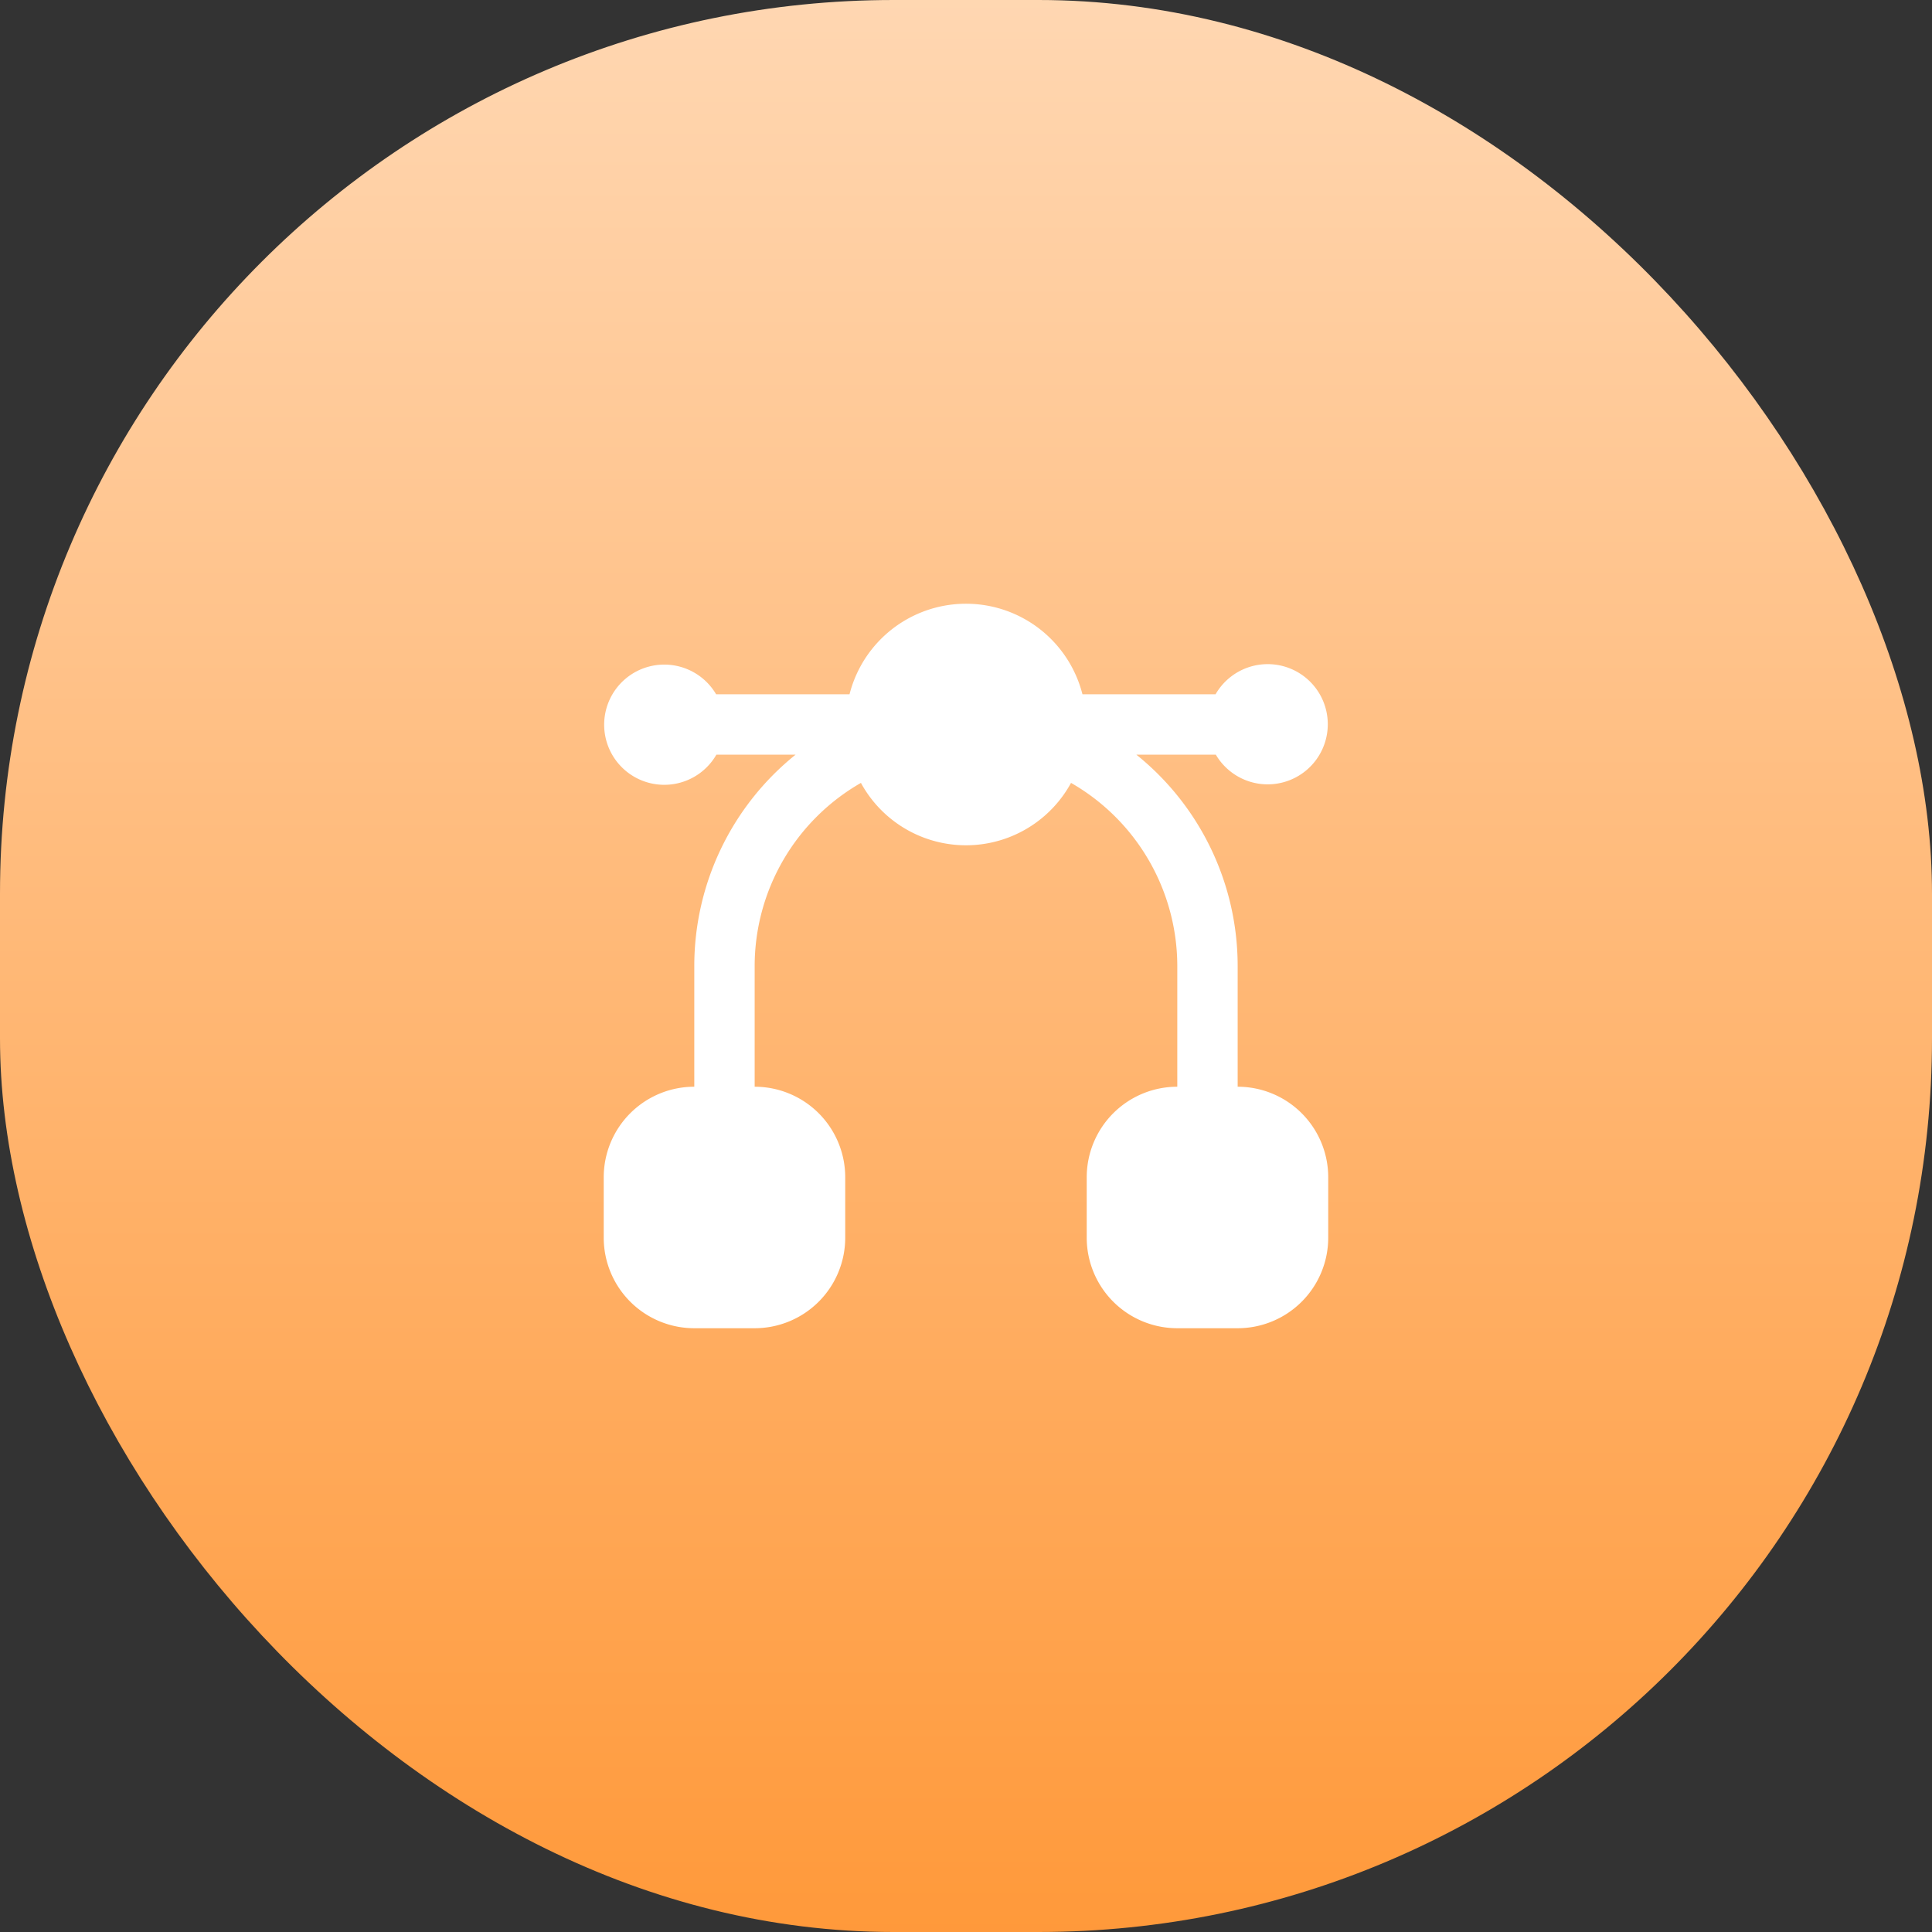
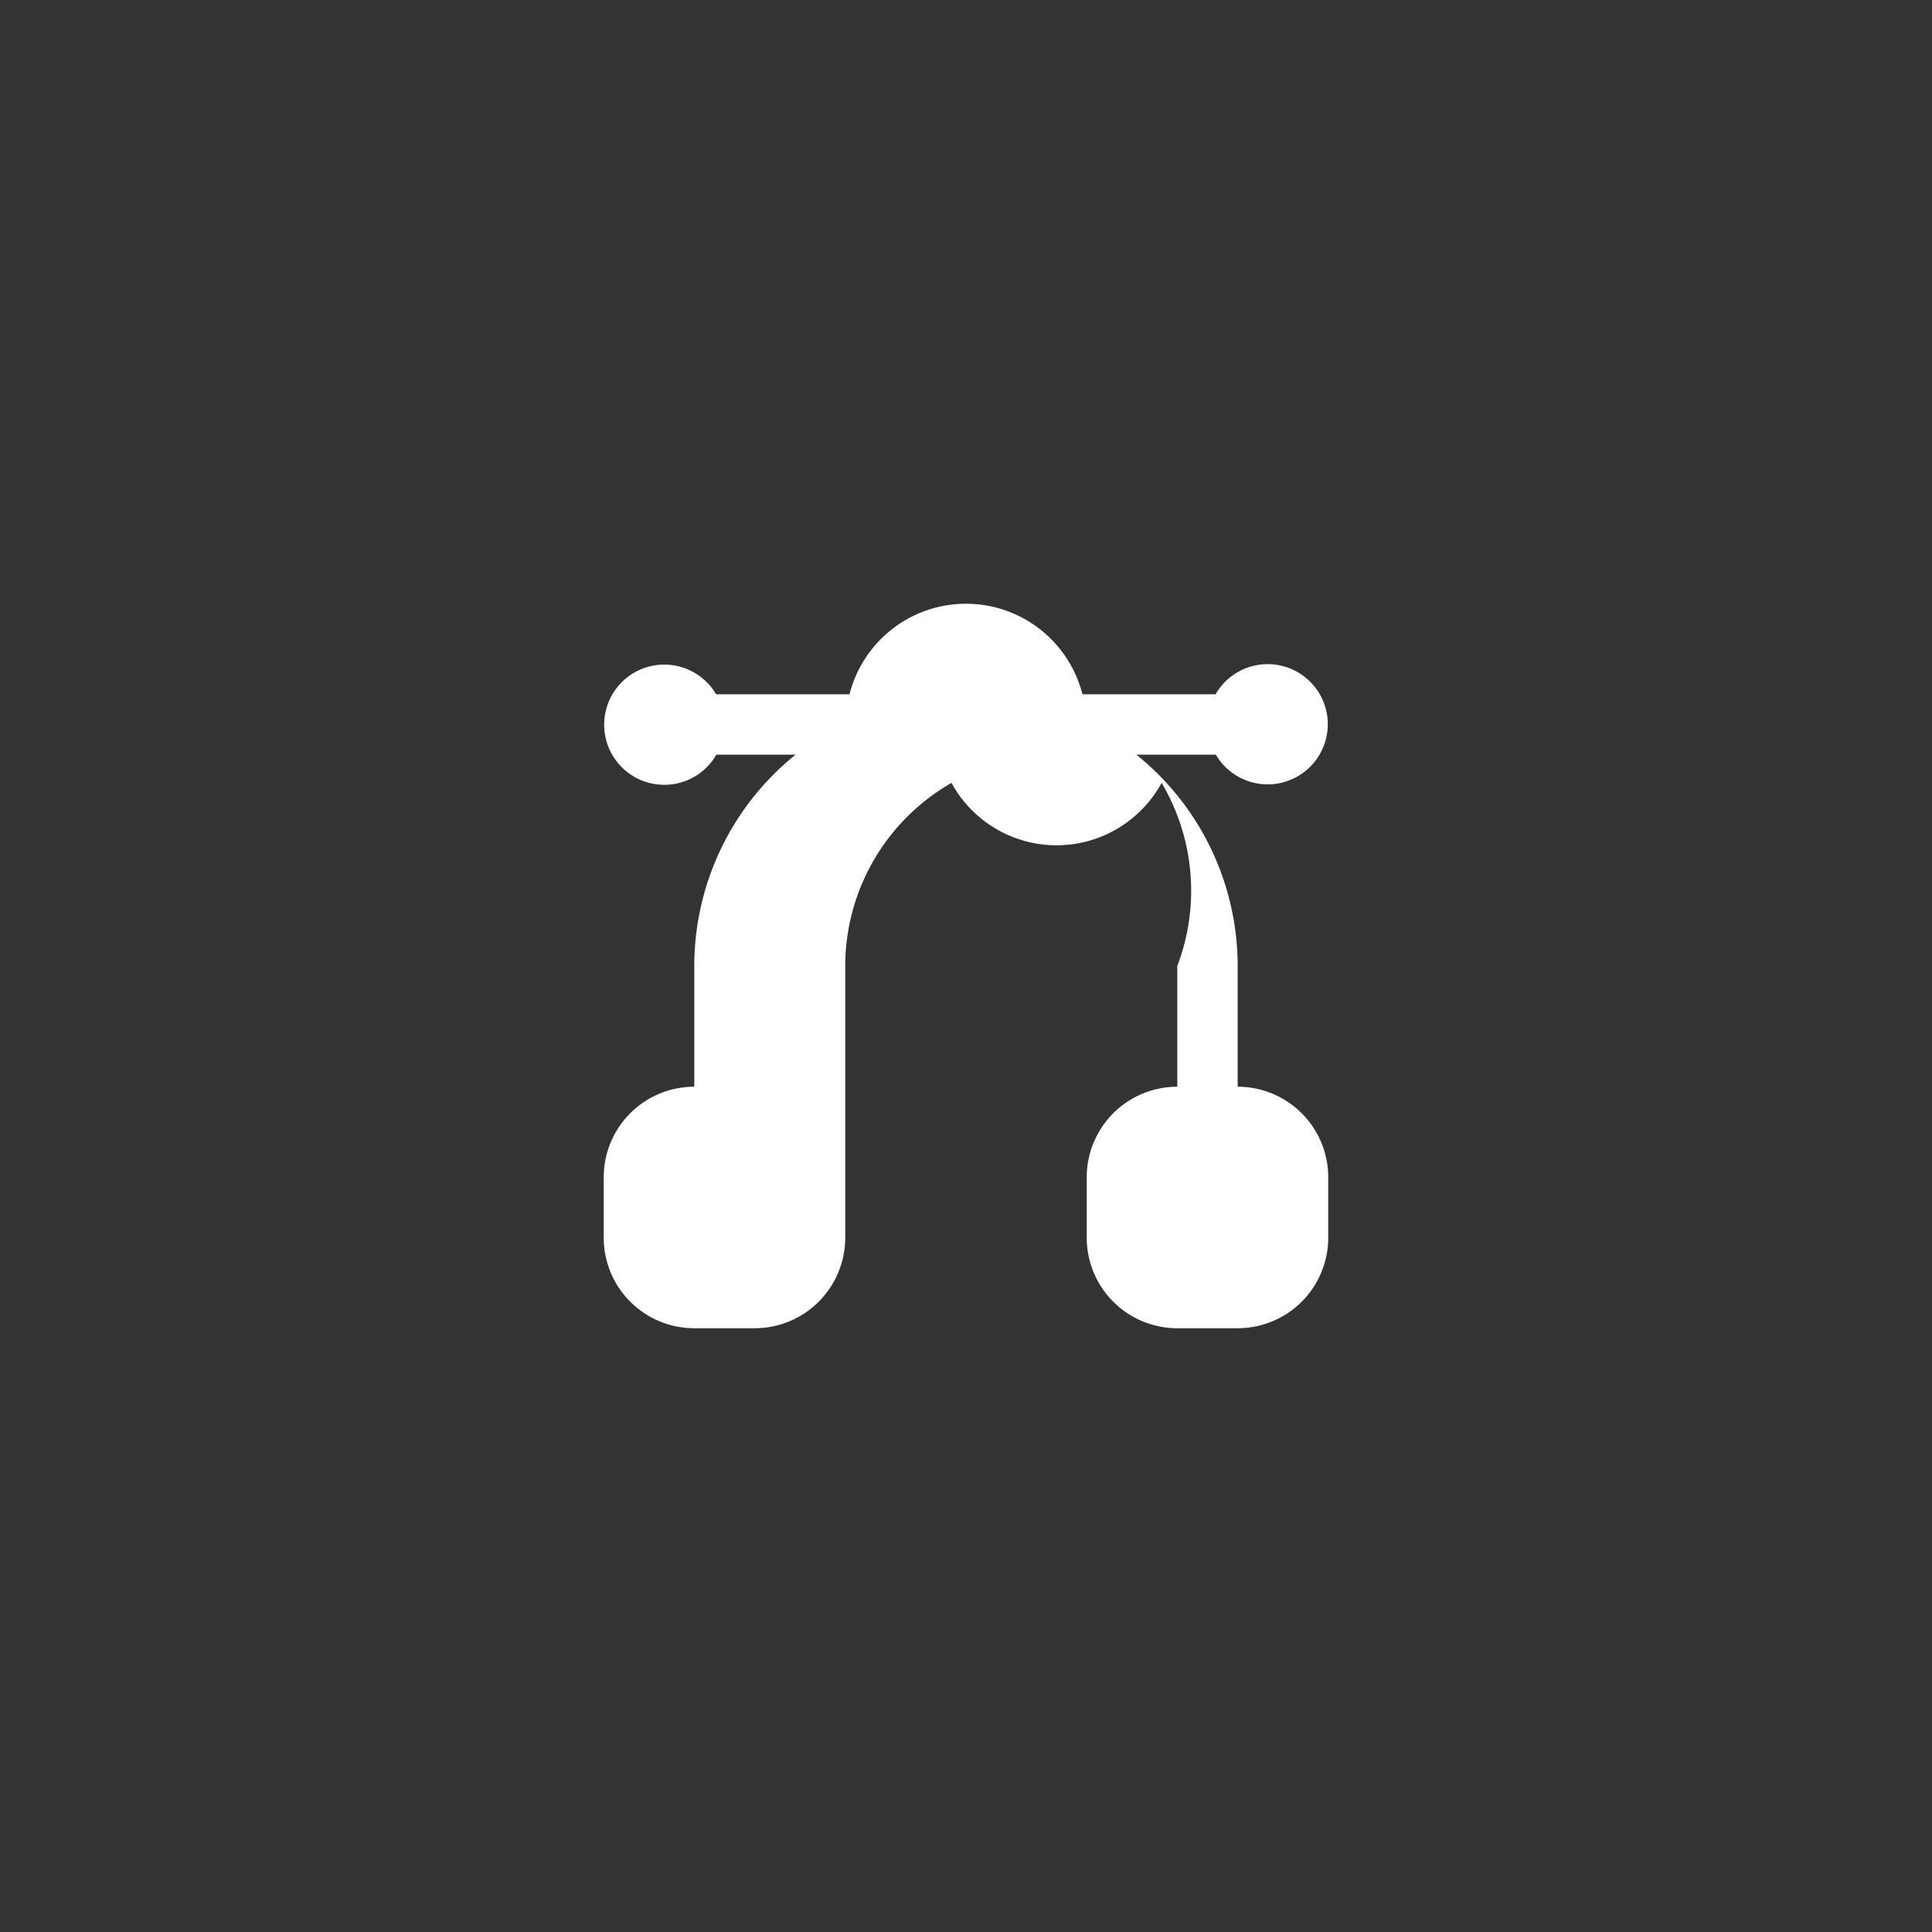
<svg xmlns="http://www.w3.org/2000/svg" width="80" height="80" viewBox="0 0 80 80">
  <rect x="0" y="0" width="80" height="80" fill="#333333" stroke="none" />
  <defs>
    <linearGradient id="linear-gradient" x1="0.5" x2="0.5" y2="1" gradientUnits="objectBoundingBox">
      <stop offset="0" stop-color="#ffd7b2" />
      <stop offset="1" stop-color="#ff993a" />
    </linearGradient>
  </defs>
  <g id="Group_2333" data-name="Group 2333" transform="translate(-459.742 -1350.742)">
-     <rect id="Rectangle_665" data-name="Rectangle 665" width="80" height="80" rx="37" transform="translate(459.742 1350.742)" fill="url(#linear-gradient)" />
-     <path id="vector-alt" d="M26.25,20V15a11.229,11.229,0,0,0-4.195-8.75h3.291a2.489,2.489,0,1,0-.011-2.5H19.823a4.976,4.976,0,0,0-9.645,0H4.654a2.489,2.489,0,1,0,.011,2.5h3.28A11.229,11.229,0,0,0,3.75,15v5A3.75,3.75,0,0,0,0,23.75v2.5A3.75,3.75,0,0,0,3.75,30h2.5A3.75,3.75,0,0,0,10,26.25v-2.5A3.75,3.75,0,0,0,6.25,20V15a8.75,8.75,0,0,1,4.4-7.581,4.954,4.954,0,0,0,8.7,0A8.75,8.75,0,0,1,23.75,15v5A3.75,3.75,0,0,0,20,23.75v2.5A3.75,3.75,0,0,0,23.75,30h2.5A3.75,3.75,0,0,0,30,26.25v-2.5A3.75,3.75,0,0,0,26.25,20Z" transform="translate(484.741 1375.741)" fill="#fff" />
+     <path id="vector-alt" d="M26.25,20V15a11.229,11.229,0,0,0-4.195-8.75h3.291a2.489,2.489,0,1,0-.011-2.5H19.823a4.976,4.976,0,0,0-9.645,0H4.654a2.489,2.489,0,1,0,.011,2.5h3.28A11.229,11.229,0,0,0,3.75,15v5A3.75,3.75,0,0,0,0,23.75v2.5A3.75,3.75,0,0,0,3.75,30h2.5A3.75,3.75,0,0,0,10,26.25v-2.5V15a8.75,8.75,0,0,1,4.4-7.581,4.954,4.954,0,0,0,8.7,0A8.75,8.75,0,0,1,23.75,15v5A3.75,3.75,0,0,0,20,23.75v2.5A3.75,3.75,0,0,0,23.75,30h2.5A3.75,3.75,0,0,0,30,26.25v-2.5A3.75,3.75,0,0,0,26.25,20Z" transform="translate(484.741 1375.741)" fill="#fff" />
  </g>
</svg>